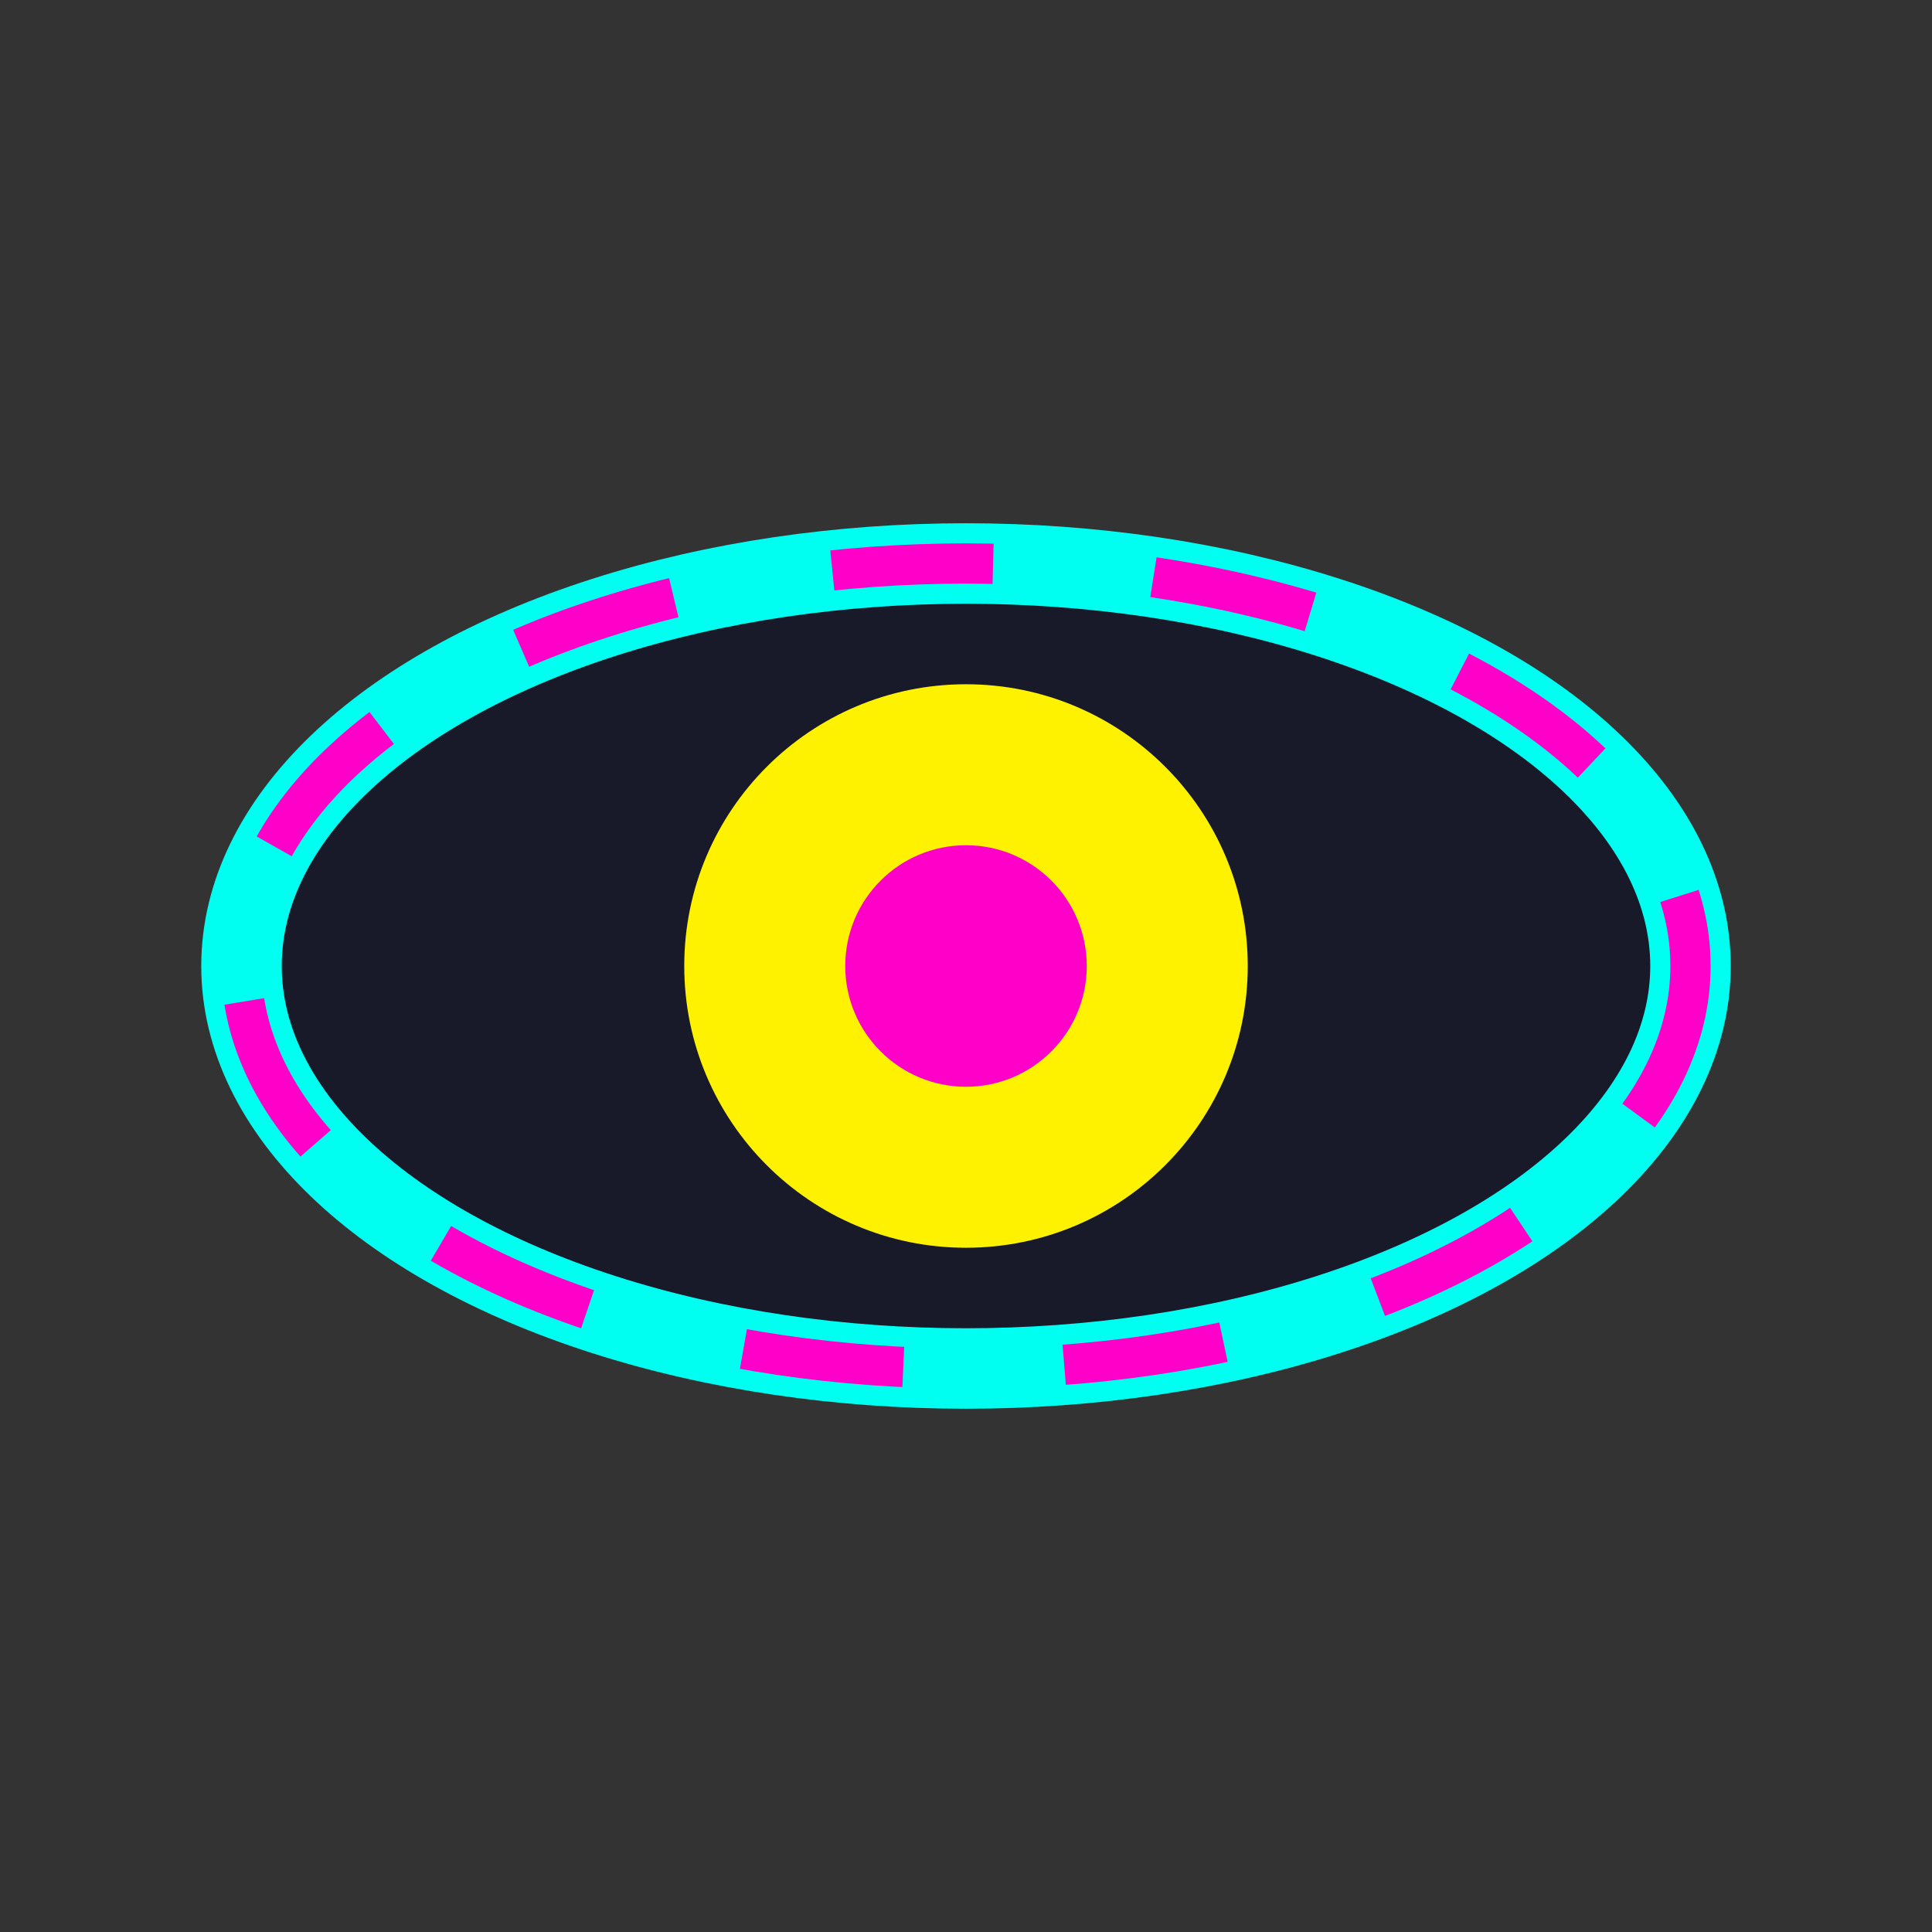
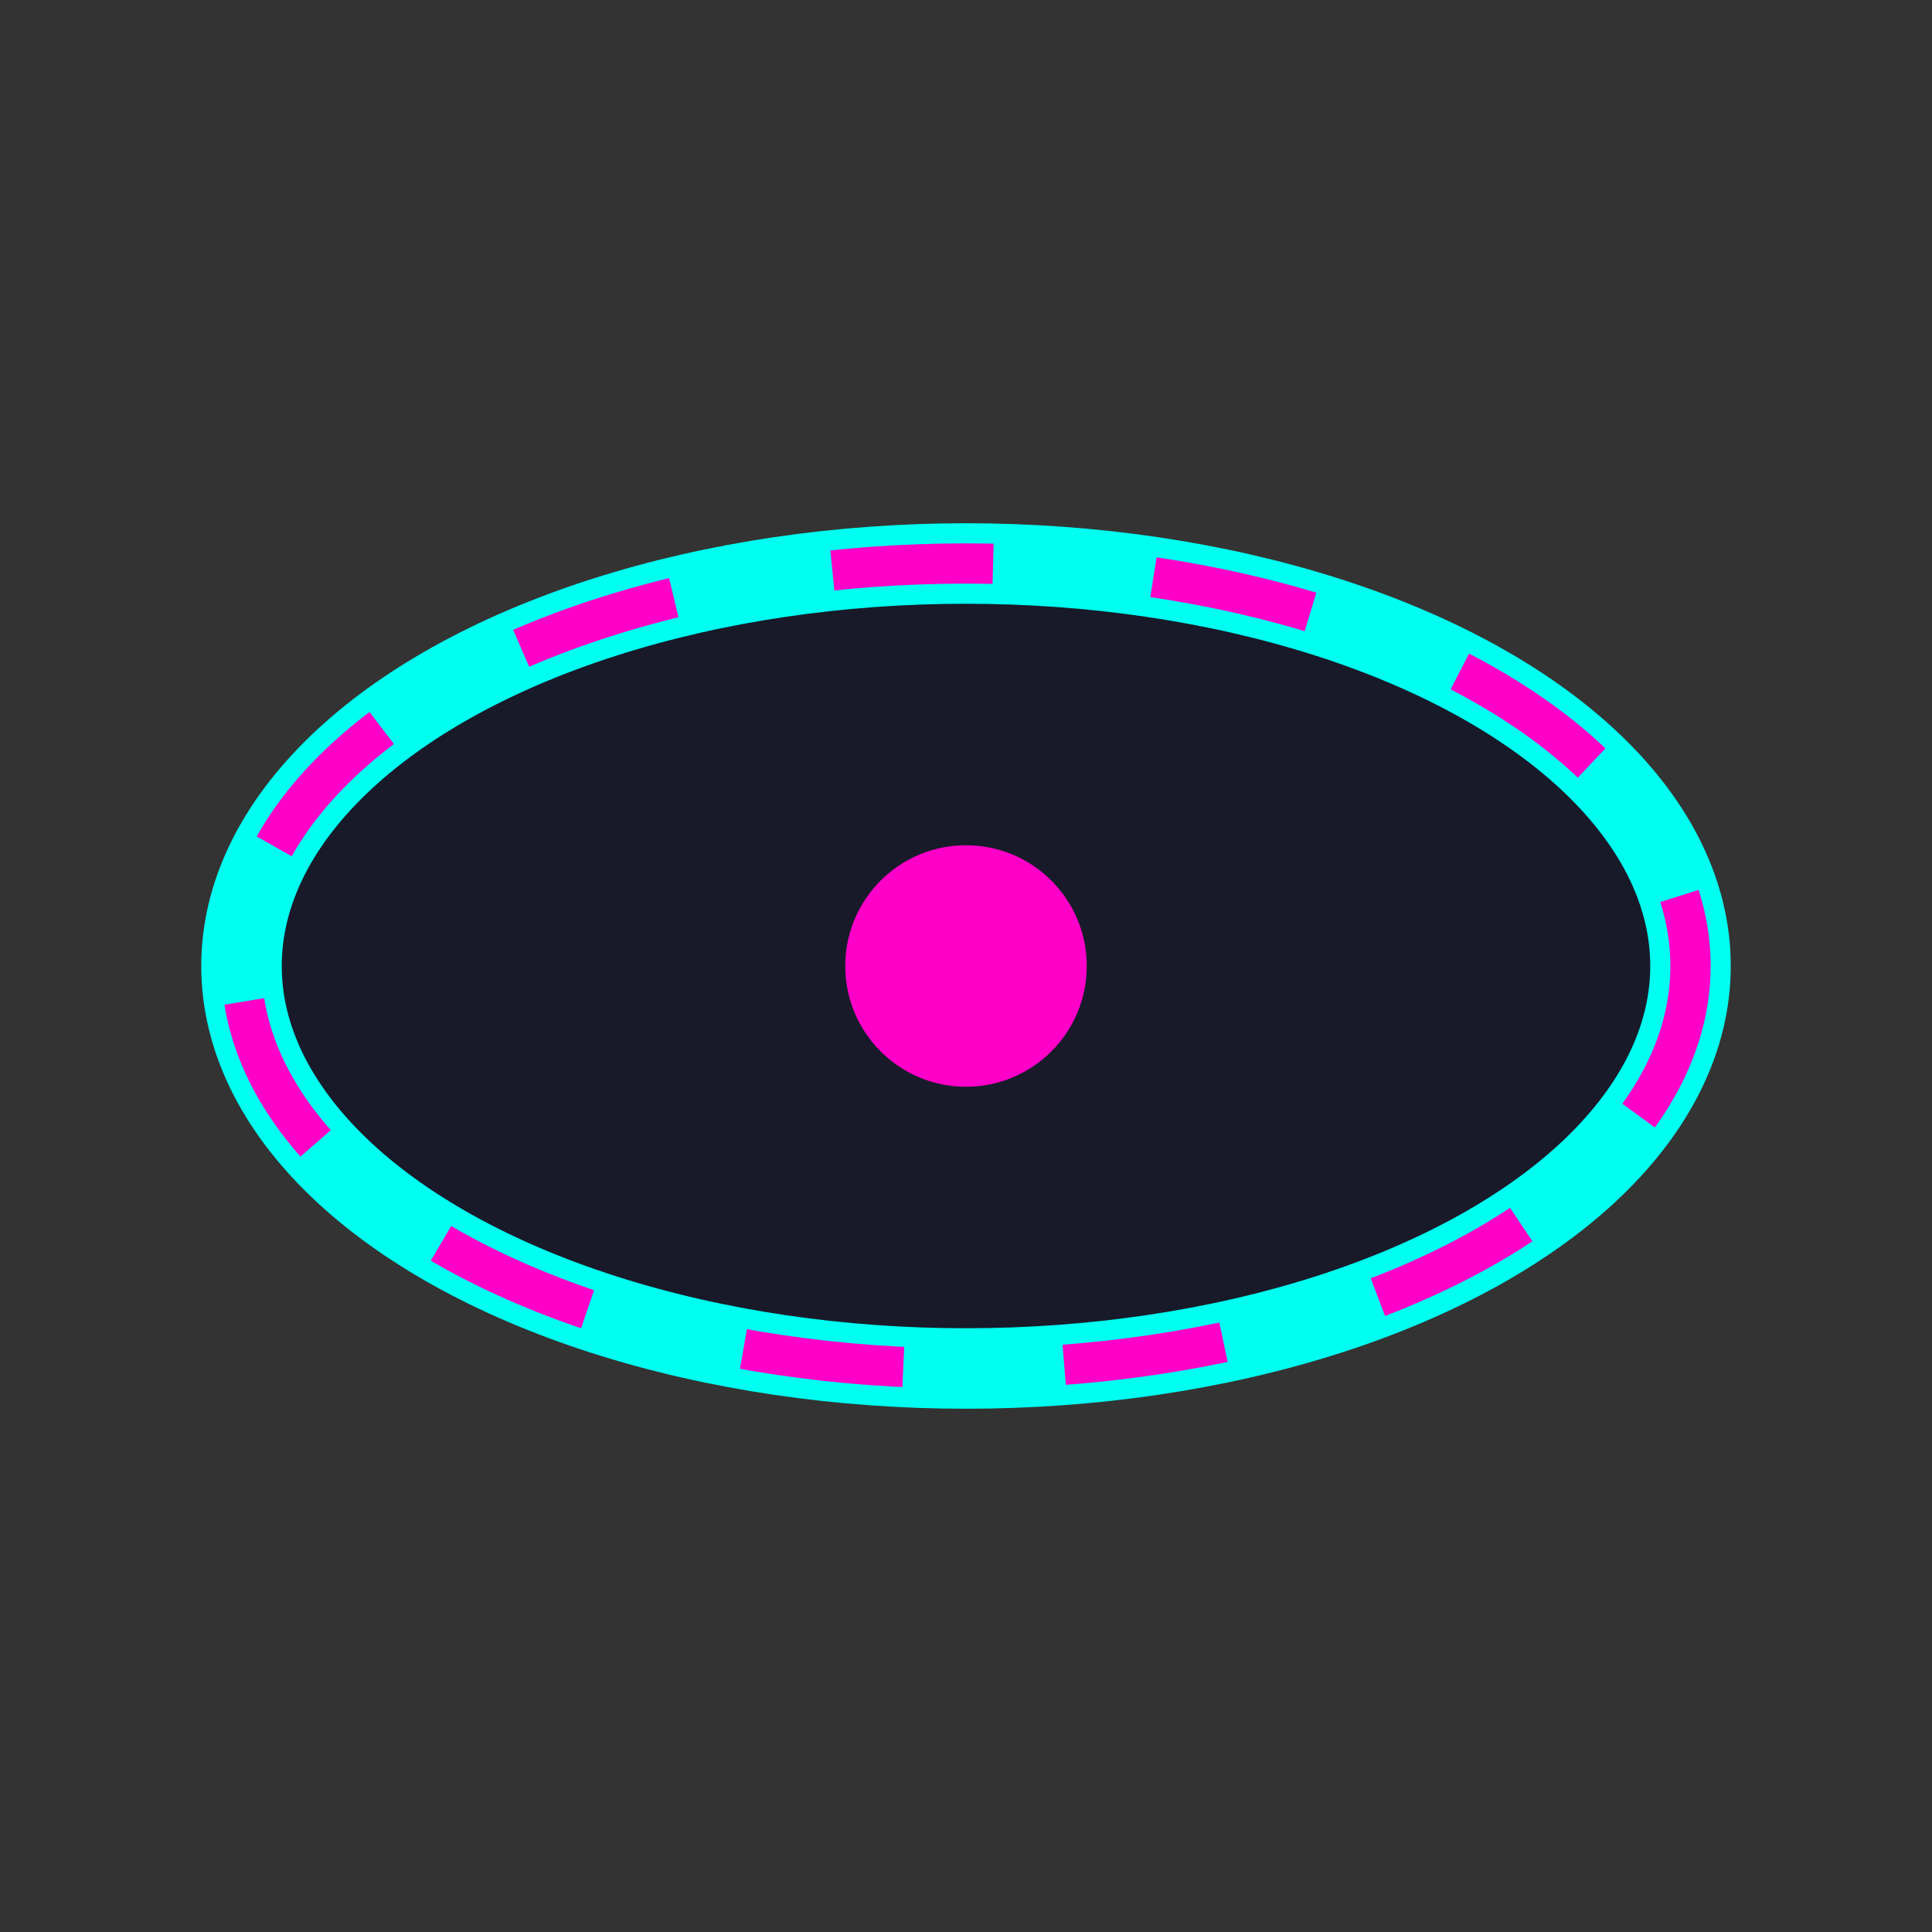
<svg xmlns="http://www.w3.org/2000/svg" width="48" height="48" viewBox="0 0 48 48" fill="none">
  <rect x="0" y="0" width="48" height="48" fill="#333333" stroke="none" />
  <ellipse cx="24" cy="24" rx="18" ry="10" fill="#181A2A" stroke="#00FFF0" stroke-width="2" />
-   <ellipse cx="24" cy="24" rx="7" ry="7" fill="#FFF200" />
  <circle cx="24" cy="24" r="3" fill="#FF00C8" />
  <ellipse cx="24" cy="24" rx="18" ry="10" fill="none" stroke="#FF00C8" stroke-width="1" stroke-dasharray="4 4" />
</svg>